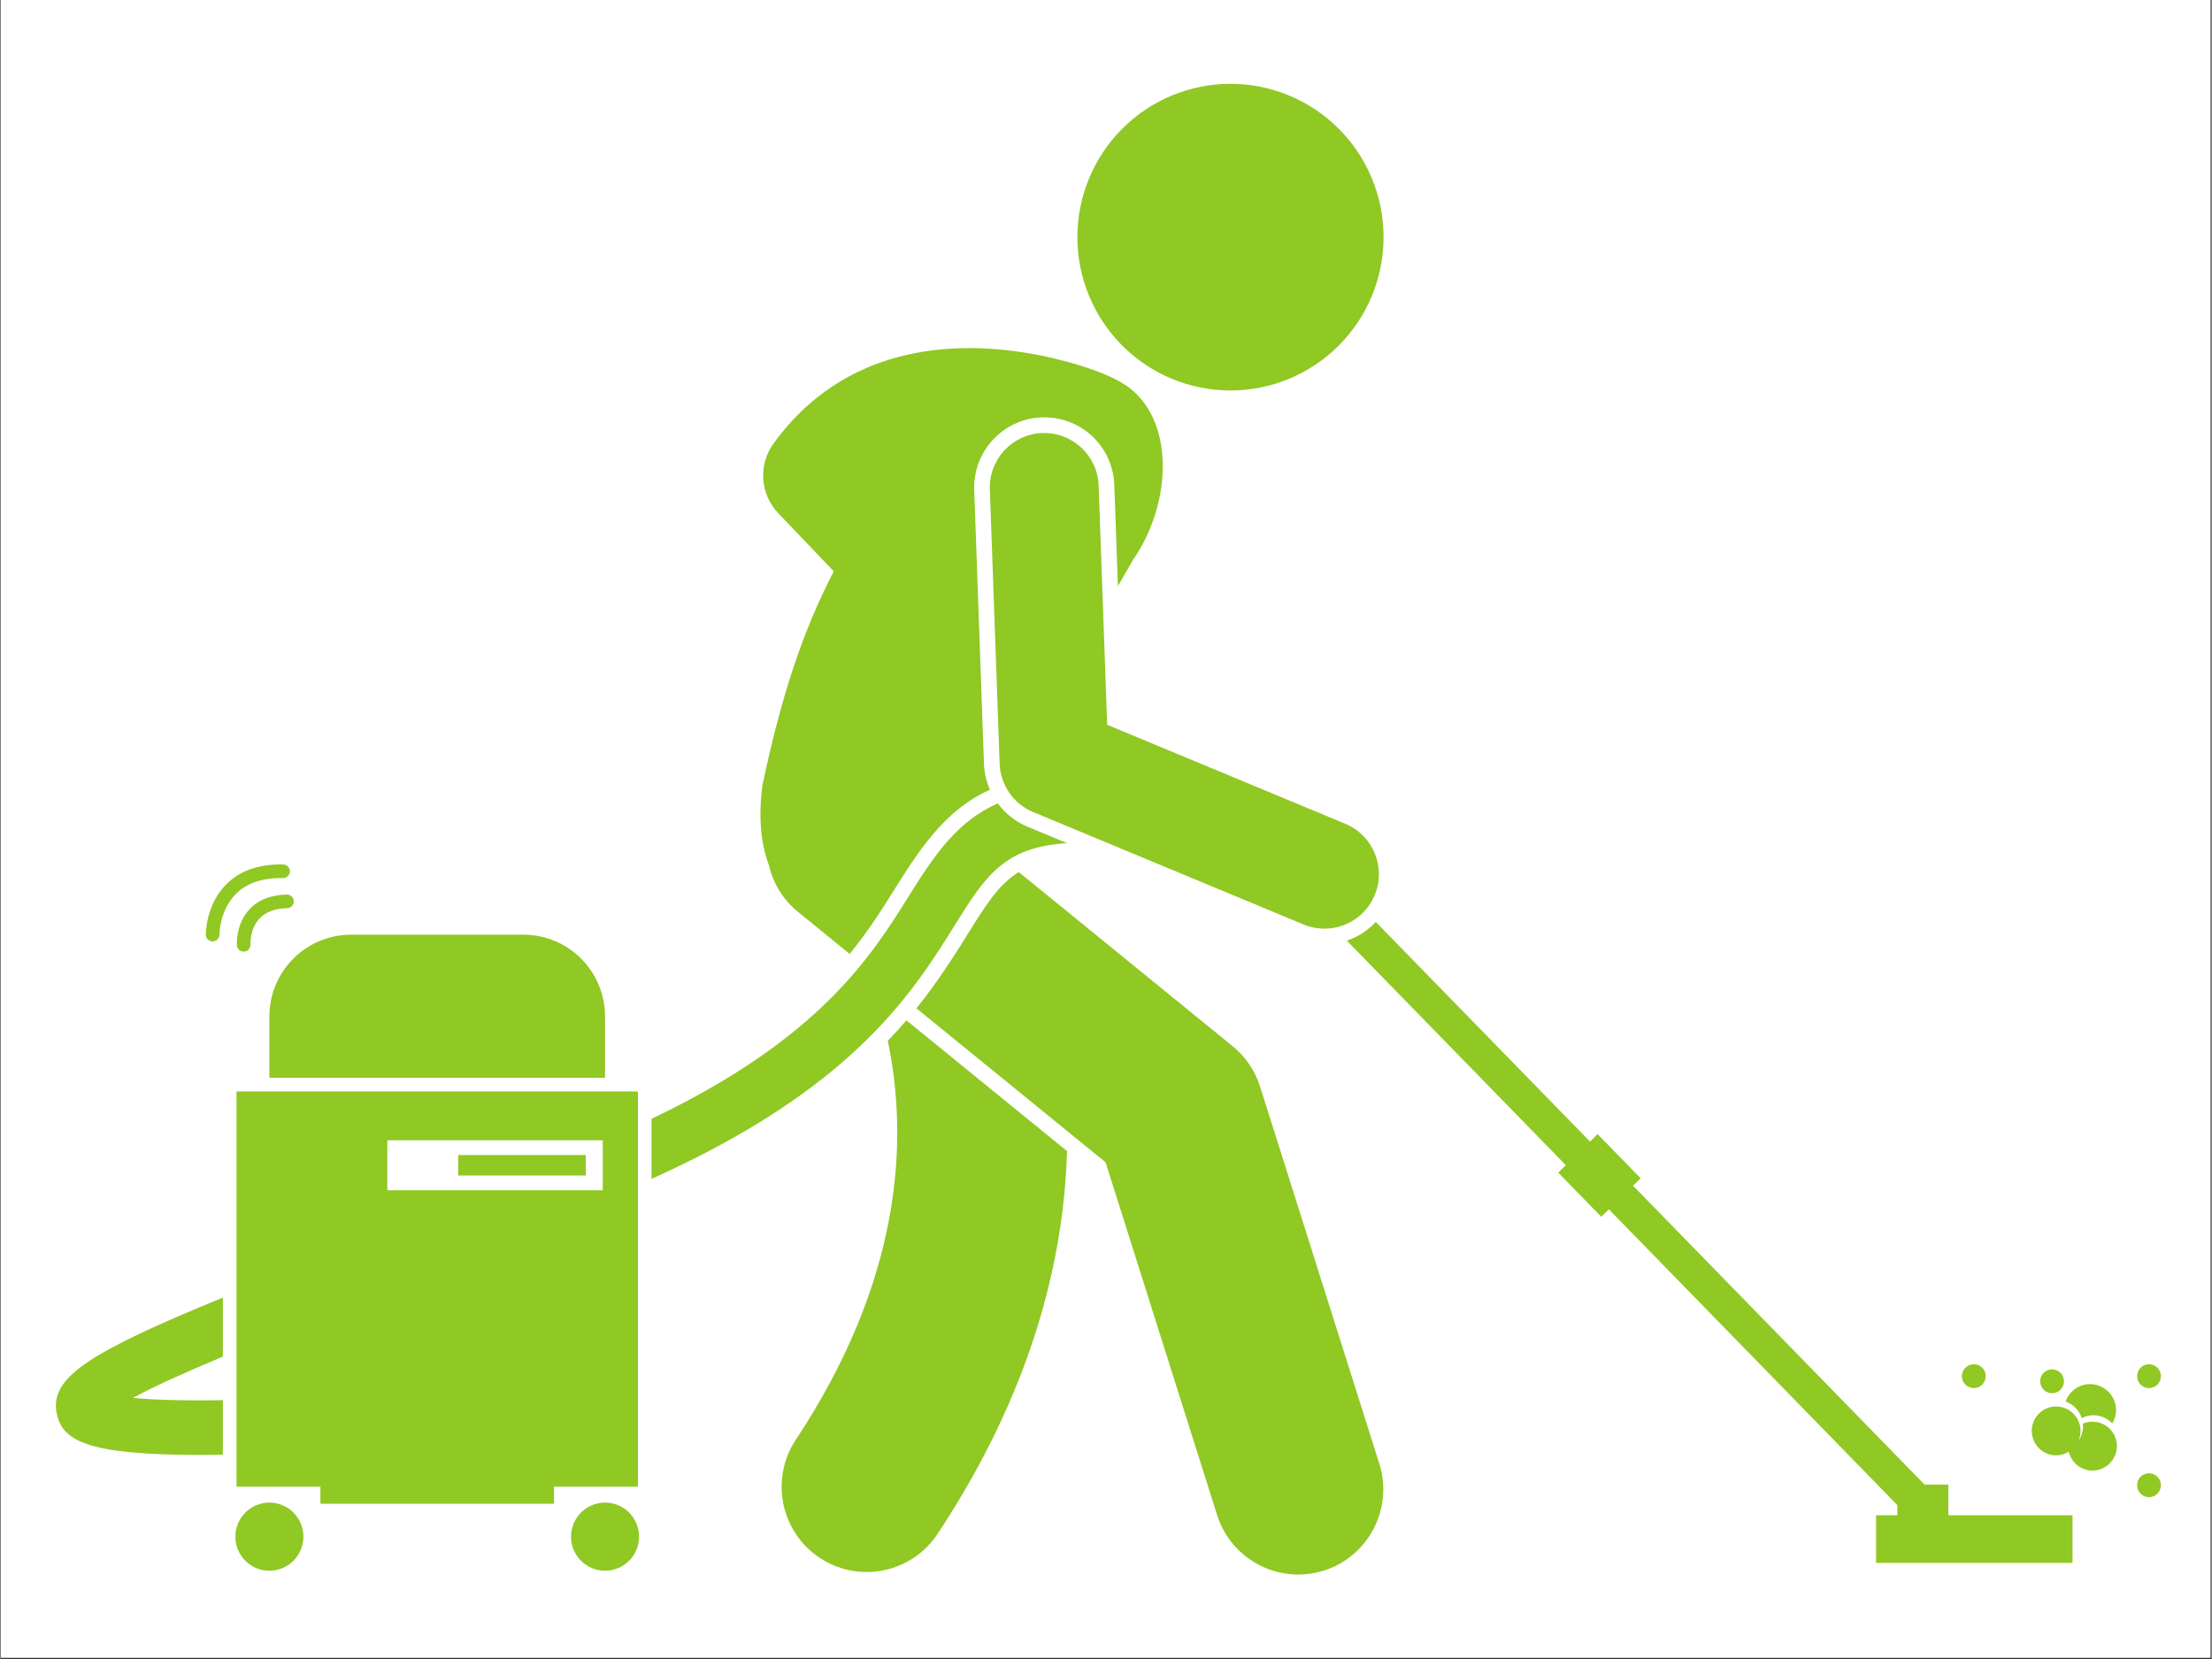
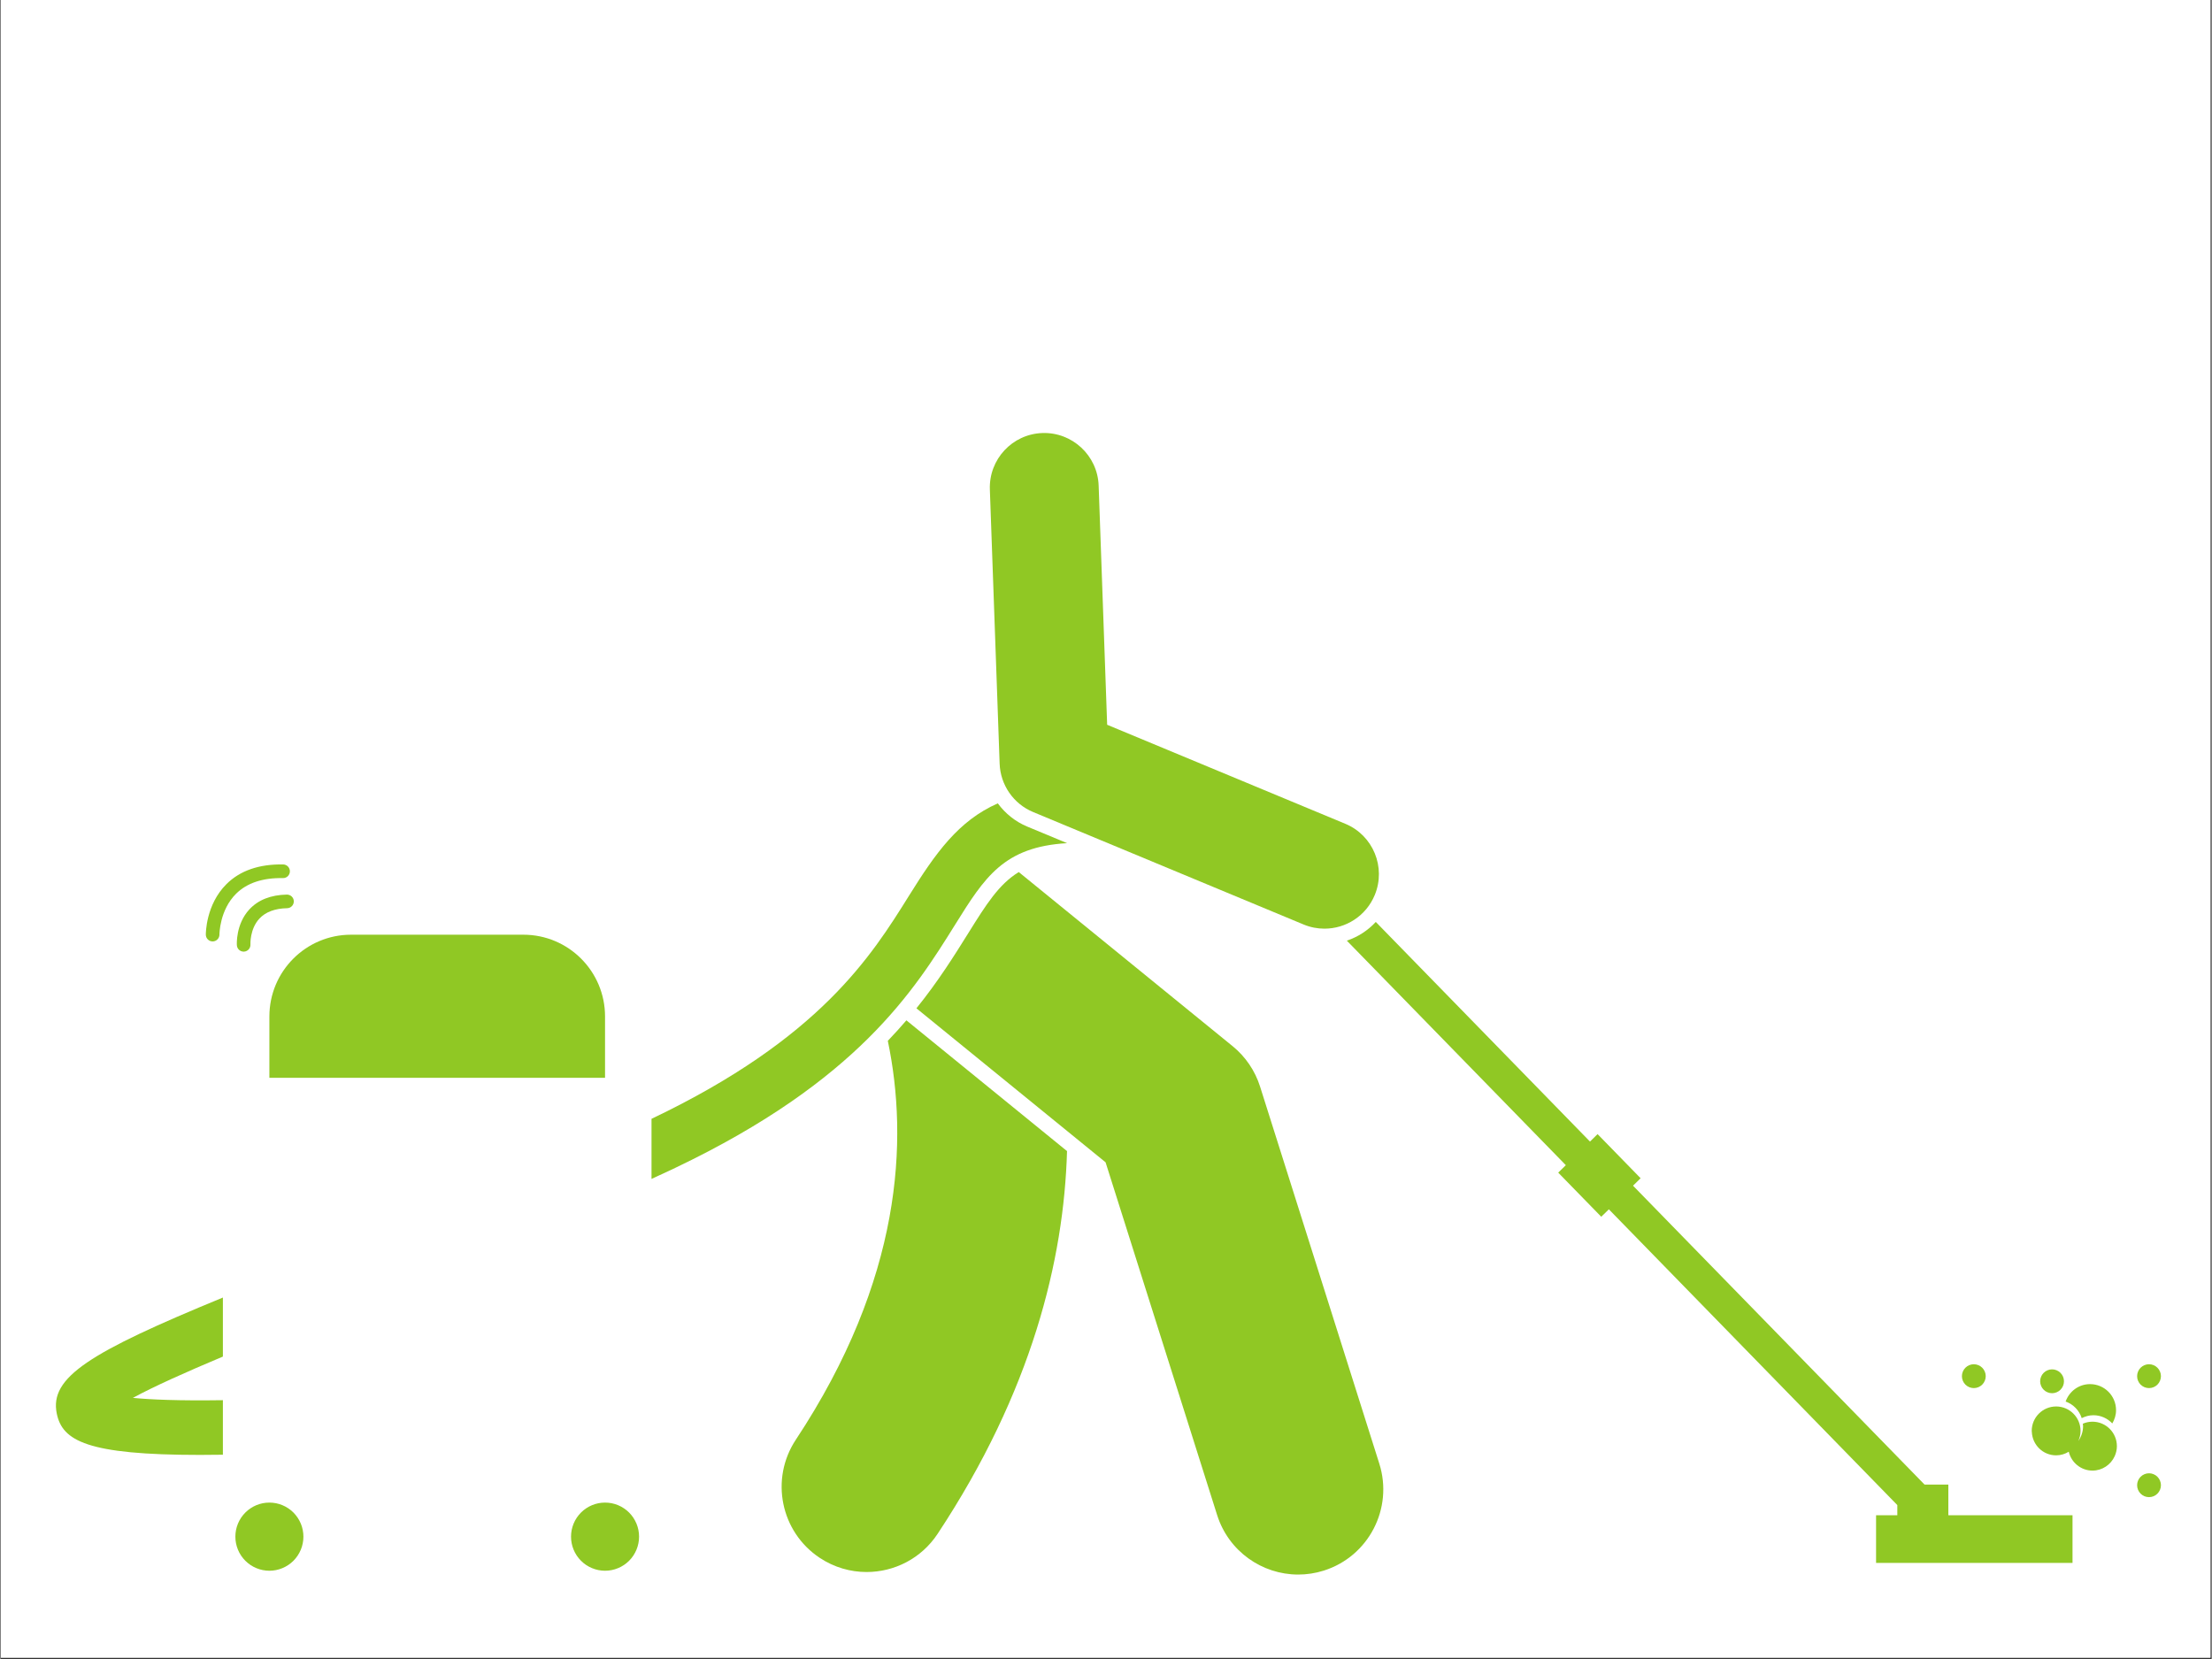
<svg xmlns="http://www.w3.org/2000/svg" width="540" viewBox="0 0 404.88 303.75" height="405" preserveAspectRatio="xMidYMid meet">
  <rect x="0" y="0" width="404.88" height="303.75" fill="#333333" stroke="none" />
  <defs>
    <clipPath id="82422a1fa4">
      <path d="M 0.105 0 L 404.652 0 L 404.652 303.5 L 0.105 303.5 Z M 0.105 0 " clip-rule="nonzero" />
    </clipPath>
    <clipPath id="607002bd82">
      <path d="M 167 159 L 254 159 L 254 288.609 L 167 288.609 Z M 167 159 " clip-rule="nonzero" />
    </clipPath>
    <clipPath id="2480d8538c">
-       <path d="M 197 15.086 L 254 15.086 L 254 72 L 197 72 Z M 197 15.086 " clip-rule="nonzero" />
-     </clipPath>
+       </clipPath>
    <clipPath id="edf08ae99e">
      <path d="M 391 269 L 395.613 269 L 395.613 275 L 391 275 Z M 391 269 " clip-rule="nonzero" />
    </clipPath>
    <clipPath id="ad36faa7e9">
      <path d="M 391 249 L 395.613 249 L 395.613 255 L 391 255 Z M 391 249 " clip-rule="nonzero" />
    </clipPath>
  </defs>
  <g clip-path="url(#82422a1fa4)">
    <path fill="#ffffff" d="M 0.105 0 L 404.773 0 L 404.773 303.5 L 0.105 303.5 Z M 0.105 0 " fill-opacity="1" fill-rule="nonzero" />
    <path fill="#ffffff" d="M 0.105 0 L 404.773 0 L 404.773 303.5 L 0.105 303.5 Z M 0.105 0 " fill-opacity="1" fill-rule="nonzero" />
  </g>
  <path fill="#90c824" d="M 162.492 190.566 C 166.297 208.797 165.094 234.199 145.641 263.613 C 140.895 270.797 142.855 280.473 150.027 285.23 C 152.672 286.984 155.656 287.824 158.609 287.824 C 163.66 287.824 168.609 285.371 171.609 280.836 C 188.871 254.727 194.734 230.668 195.305 210.758 L 165.895 186.816 C 164.836 188.051 163.707 189.301 162.492 190.566 Z M 162.492 190.566 " fill-opacity="1" fill-rule="nonzero" />
-   <path fill="#90c824" d="M 139.551 143.691 C 138.742 149.75 139.281 154.555 140.723 158.426 C 141.48 161.664 143.262 164.691 146.039 166.949 L 155.508 174.656 C 159.098 170.246 161.668 166.121 163.953 162.461 C 169.004 154.359 173.531 148.059 181.191 144.582 C 180.559 143.125 180.16 141.559 180.102 139.922 L 178.312 89.719 C 178.059 82.637 183.605 76.672 190.68 76.418 C 190.832 76.414 190.984 76.41 191.133 76.41 C 198.078 76.41 203.711 81.852 203.961 88.801 L 204.617 107.32 C 205.578 105.66 206.512 104.047 207.391 102.508 C 214.738 91.887 215.051 76.309 205.824 70.387 C 204.781 69.719 203.645 69.137 202.438 68.648 C 202.289 68.578 202.148 68.5 201.996 68.438 C 201.391 68.184 195.641 65.848 187.586 64.566 C 174.25 62.445 154.602 63.219 141.57 81.195 C 138.742 85.098 139.102 90.469 142.43 93.957 L 150.523 102.441 L 152.59 104.605 C 146.766 115.875 142.957 127.648 139.551 143.691 Z M 139.551 143.691 " fill-opacity="1" fill-rule="nonzero" />
  <g clip-path="url(#607002bd82)">
    <path fill="#90c824" d="M 177.266 170.789 C 174.672 174.949 171.754 179.621 167.73 184.613 L 202.363 212.809 L 222.789 277.398 C 224.891 284.043 231.023 288.289 237.629 288.289 C 239.188 288.289 240.77 288.055 242.336 287.559 C 250.535 284.957 255.074 276.191 252.48 267.98 L 230.648 198.941 C 229.73 196.039 227.984 193.469 225.625 191.547 L 186.469 159.668 C 182.824 161.895 180.504 165.598 177.266 170.789 Z M 177.266 170.789 " fill-opacity="1" fill-rule="nonzero" />
  </g>
  <g clip-path="url(#2480d8538c)">
-     <path fill="#90c824" d="M 253.262 43.422 C 253.262 44.34 253.215 45.258 253.125 46.172 C 253.035 47.086 252.902 47.996 252.723 48.898 C 252.543 49.801 252.32 50.691 252.055 51.57 C 251.789 52.449 251.48 53.312 251.129 54.164 C 250.777 55.012 250.383 55.844 249.953 56.656 C 249.52 57.465 249.047 58.254 248.539 59.016 C 248.027 59.781 247.48 60.52 246.898 61.23 C 246.316 61.941 245.699 62.621 245.051 63.273 C 244.402 63.922 243.723 64.539 243.012 65.121 C 242.305 65.707 241.566 66.254 240.805 66.762 C 240.039 67.273 239.254 67.746 238.445 68.18 C 237.637 68.613 236.805 69.004 235.957 69.355 C 235.109 69.711 234.246 70.02 233.367 70.285 C 232.488 70.551 231.602 70.777 230.699 70.953 C 229.801 71.133 228.891 71.27 227.98 71.359 C 227.066 71.449 226.148 71.496 225.23 71.496 C 224.312 71.496 223.398 71.449 222.484 71.359 C 221.57 71.27 220.664 71.133 219.762 70.953 C 218.863 70.777 217.973 70.551 217.094 70.285 C 216.215 70.02 215.352 69.711 214.504 69.355 C 213.656 69.004 212.828 68.613 212.02 68.18 C 211.211 67.746 210.422 67.273 209.66 66.762 C 208.895 66.254 208.16 65.707 207.449 65.121 C 206.742 64.539 206.062 63.922 205.41 63.273 C 204.762 62.621 204.148 61.941 203.566 61.23 C 202.98 60.52 202.438 59.781 201.926 59.016 C 201.414 58.254 200.945 57.465 200.512 56.656 C 200.078 55.844 199.688 55.012 199.336 54.164 C 198.984 53.312 198.676 52.449 198.41 51.57 C 198.145 50.691 197.918 49.801 197.742 48.898 C 197.562 47.996 197.426 47.086 197.336 46.172 C 197.246 45.258 197.203 44.34 197.203 43.422 C 197.203 42.5 197.246 41.582 197.336 40.668 C 197.426 39.754 197.562 38.844 197.742 37.945 C 197.918 37.043 198.145 36.152 198.41 35.27 C 198.676 34.391 198.984 33.527 199.336 32.676 C 199.688 31.828 200.078 30.996 200.512 30.188 C 200.945 29.375 201.414 28.59 201.926 27.824 C 202.438 27.059 202.98 26.32 203.566 25.609 C 204.148 24.898 204.762 24.219 205.41 23.57 C 206.062 22.918 206.742 22.301 207.449 21.719 C 208.16 21.137 208.895 20.59 209.66 20.078 C 210.422 19.566 211.211 19.094 212.02 18.66 C 212.828 18.227 213.656 17.836 214.504 17.484 C 215.352 17.133 216.215 16.824 217.094 16.555 C 217.973 16.289 218.863 16.066 219.762 15.887 C 220.664 15.707 221.57 15.57 222.484 15.48 C 223.398 15.391 224.312 15.348 225.23 15.348 C 226.148 15.348 227.066 15.391 227.98 15.48 C 228.891 15.57 229.801 15.707 230.699 15.887 C 231.602 16.066 232.488 16.289 233.367 16.555 C 234.246 16.824 235.109 17.133 235.957 17.484 C 236.805 17.836 237.637 18.227 238.445 18.66 C 239.254 19.094 240.039 19.566 240.805 20.078 C 241.566 20.59 242.305 21.137 243.012 21.719 C 243.723 22.301 244.402 22.918 245.051 23.57 C 245.699 24.219 246.316 24.898 246.898 25.609 C 247.48 26.32 248.027 27.059 248.539 27.824 C 249.047 28.59 249.52 29.375 249.953 30.188 C 250.383 30.996 250.777 31.828 251.129 32.676 C 251.48 33.527 251.789 34.391 252.055 35.27 C 252.32 36.152 252.543 37.043 252.723 37.945 C 252.902 38.844 253.035 39.754 253.125 40.668 C 253.215 41.582 253.262 42.5 253.262 43.422 Z M 253.262 43.422 " fill-opacity="1" fill-rule="nonzero" />
-   </g>
+     </g>
  <path fill="#90c824" d="M 110.719 186.109 C 110.719 177.84 104.027 171.137 95.77 171.137 L 64.211 171.137 C 55.957 171.137 49.262 177.84 49.262 186.109 L 49.262 197.336 L 110.719 197.336 Z M 110.719 186.109 " fill-opacity="1" fill-rule="nonzero" />
  <path fill="#90c824" d="M 55.492 281.352 C 55.492 281.762 55.453 282.164 55.371 282.566 C 55.293 282.969 55.176 283.359 55.016 283.738 C 54.859 284.117 54.668 284.477 54.441 284.816 C 54.215 285.156 53.957 285.473 53.668 285.762 C 53.379 286.051 53.062 286.309 52.723 286.539 C 52.383 286.766 52.023 286.957 51.645 287.113 C 51.27 287.27 50.879 287.391 50.477 287.469 C 50.078 287.551 49.672 287.59 49.262 287.59 C 48.855 287.59 48.449 287.551 48.047 287.469 C 47.645 287.391 47.258 287.27 46.879 287.113 C 46.5 286.957 46.141 286.766 45.801 286.539 C 45.461 286.309 45.148 286.051 44.859 285.762 C 44.57 285.473 44.312 285.156 44.082 284.816 C 43.855 284.477 43.664 284.117 43.508 283.738 C 43.352 283.359 43.234 282.969 43.152 282.566 C 43.074 282.164 43.035 281.762 43.035 281.352 C 43.035 280.941 43.074 280.535 43.152 280.133 C 43.234 279.73 43.352 279.34 43.508 278.961 C 43.664 278.586 43.855 278.227 44.082 277.883 C 44.312 277.543 44.57 277.23 44.859 276.938 C 45.148 276.648 45.461 276.391 45.801 276.164 C 46.141 275.934 46.5 275.742 46.879 275.586 C 47.258 275.43 47.645 275.312 48.047 275.23 C 48.449 275.152 48.855 275.113 49.262 275.113 C 49.672 275.113 50.078 275.152 50.477 275.23 C 50.879 275.312 51.27 275.43 51.645 275.586 C 52.023 275.742 52.383 275.934 52.723 276.164 C 53.062 276.391 53.379 276.648 53.668 276.938 C 53.957 277.23 54.215 277.543 54.441 277.883 C 54.668 278.227 54.859 278.586 55.016 278.961 C 55.176 279.34 55.293 279.73 55.371 280.133 C 55.453 280.535 55.492 280.941 55.492 281.352 Z M 55.492 281.352 " fill-opacity="1" fill-rule="nonzero" />
  <path fill="#90c824" d="M 116.949 281.352 C 116.949 281.762 116.91 282.164 116.828 282.566 C 116.75 282.969 116.629 283.359 116.473 283.738 C 116.316 284.117 116.125 284.477 115.898 284.816 C 115.672 285.156 115.414 285.473 115.125 285.762 C 114.836 286.051 114.52 286.309 114.18 286.539 C 113.84 286.766 113.48 286.957 113.102 287.113 C 112.727 287.27 112.336 287.391 111.934 287.469 C 111.535 287.551 111.129 287.59 110.719 287.59 C 110.309 287.59 109.906 287.551 109.504 287.469 C 109.102 287.391 108.715 287.27 108.336 287.113 C 107.957 286.957 107.598 286.766 107.258 286.539 C 106.918 286.309 106.605 286.051 106.316 285.762 C 106.027 285.473 105.77 285.156 105.539 284.816 C 105.312 284.477 105.121 284.117 104.965 283.738 C 104.809 283.359 104.691 282.969 104.609 282.566 C 104.531 282.164 104.492 281.762 104.492 281.352 C 104.492 280.941 104.531 280.535 104.609 280.133 C 104.691 279.73 104.809 279.34 104.965 278.961 C 105.121 278.586 105.312 278.227 105.539 277.883 C 105.77 277.543 106.027 277.23 106.316 276.938 C 106.605 276.648 106.918 276.391 107.258 276.164 C 107.598 275.934 107.957 275.742 108.336 275.586 C 108.715 275.43 109.102 275.312 109.504 275.23 C 109.906 275.152 110.309 275.113 110.719 275.113 C 111.129 275.113 111.535 275.152 111.934 275.23 C 112.336 275.312 112.727 275.43 113.102 275.586 C 113.48 275.742 113.84 275.934 114.18 276.164 C 114.52 276.391 114.836 276.648 115.125 276.938 C 115.414 277.23 115.672 277.543 115.898 277.883 C 116.125 278.227 116.316 278.586 116.473 278.961 C 116.629 279.34 116.75 279.73 116.828 280.133 C 116.91 280.535 116.949 280.941 116.949 281.352 Z M 116.949 281.352 " fill-opacity="1" fill-rule="nonzero" />
  <path fill="#90c824" d="M 10.336 258.824 C 11.359 263.793 15.875 266.383 36.547 266.383 C 37.875 266.383 39.285 266.367 40.75 266.348 L 40.75 256.363 C 32.656 256.484 27.52 256.258 24.27 255.941 C 28.121 253.844 34 251.215 40.75 248.379 L 40.75 237.57 C 16.336 247.613 8.961 252.168 10.336 258.824 Z M 10.336 258.824 " fill-opacity="1" fill-rule="nonzero" />
  <path fill="#90c824" d="M 182.629 147.09 C 175.406 150.277 171.242 156.188 166.383 163.98 C 159.5 175.016 150.074 190.133 119.285 204.82 C 119.266 204.828 119.246 204.836 119.227 204.844 L 119.227 215.855 C 120.68 215.184 122.141 214.512 123.566 213.832 C 156.984 197.891 167.301 181.348 174.832 169.27 C 180.23 160.613 183.723 155.051 195.32 154.375 L 188 151.332 C 185.816 150.422 183.988 148.93 182.629 147.09 Z M 182.629 147.09 " fill-opacity="1" fill-rule="nonzero" />
-   <path fill="#90c824" d="M 116.738 272.199 L 116.738 199.832 L 43.242 199.832 L 43.242 272.199 L 58.605 272.199 L 58.605 275.32 L 101.375 275.32 L 101.375 272.199 Z M 70.855 208.773 L 110.305 208.773 L 110.305 217.926 L 70.855 217.926 Z M 70.855 208.773 " fill-opacity="1" fill-rule="nonzero" />
-   <path fill="#90c824" d="M 83.832 211.477 L 107.188 211.477 L 107.188 215.223 L 83.832 215.223 Z M 83.832 211.477 " fill-opacity="1" fill-rule="nonzero" />
  <path fill="#90c824" d="M 356.668 271.812 L 352.309 271.812 L 298.934 217.09 L 300.324 215.727 L 292.445 207.648 L 291.055 209.012 L 251.836 168.801 C 250.383 170.371 248.562 171.547 246.535 172.227 L 286.633 213.336 L 285.238 214.699 L 293.117 222.777 L 294.512 221.418 L 347.324 275.566 L 347.324 277.426 L 343.434 277.426 L 343.434 286.16 L 379.402 286.16 L 379.402 277.426 L 356.668 277.426 Z M 356.668 271.812 " fill-opacity="1" fill-rule="nonzero" />
  <path fill="#90c824" d="M 251.645 163.875 C 253.754 158.785 251.344 152.945 246.262 150.832 L 202.652 132.699 L 201.094 88.906 C 200.898 83.395 196.254 79.09 190.777 79.285 C 185.277 79.48 180.98 84.105 181.176 89.617 L 182.965 139.816 C 183.102 143.719 185.5 147.184 189.102 148.68 L 238.621 169.27 C 239.871 169.789 241.164 170.031 242.438 170.031 C 246.344 170.035 250.055 167.715 251.645 163.875 Z M 251.645 163.875 " fill-opacity="1" fill-rule="nonzero" />
  <path fill="#90c824" d="M 381.086 259.652 C 381.734 259.32 382.457 259.117 383.23 259.117 C 384.594 259.117 385.816 259.699 386.684 260.621 C 387.109 259.906 387.371 259.082 387.371 258.188 C 387.371 255.555 385.238 253.422 382.609 253.422 C 380.535 253.422 378.793 254.758 378.141 256.613 C 379.543 257.105 380.633 258.23 381.086 259.652 Z M 381.086 259.652 " fill-opacity="1" fill-rule="nonzero" />
  <path fill="#90c824" d="M 383.055 260.301 C 382.43 260.301 381.832 260.434 381.289 260.668 C 381.305 260.809 381.336 260.949 381.336 261.098 C 381.336 262.117 381.008 263.055 380.465 263.832 C 380.719 263.266 380.871 262.648 380.871 261.988 C 380.871 259.516 378.867 257.512 376.402 257.512 C 373.934 257.512 371.934 259.516 371.934 261.988 C 371.934 262.055 371.949 262.117 371.953 262.18 C 372.059 264.562 374 266.461 376.402 266.461 C 377.254 266.461 378.039 266.211 378.715 265.797 C 379.18 267.777 380.941 269.254 383.059 269.254 C 384.867 269.254 386.418 268.168 387.121 266.621 C 387.375 266.059 387.527 265.438 387.527 264.777 C 387.523 262.305 385.523 260.301 383.055 260.301 Z M 383.055 260.301 " fill-opacity="1" fill-rule="nonzero" />
  <path fill="#90c824" d="M 377.836 252.902 C 377.836 253.191 377.781 253.469 377.672 253.738 C 377.562 254.004 377.402 254.242 377.199 254.445 C 376.996 254.652 376.758 254.809 376.492 254.918 C 376.227 255.031 375.945 255.086 375.656 255.086 C 375.367 255.086 375.09 255.031 374.824 254.918 C 374.555 254.809 374.32 254.652 374.117 254.445 C 373.91 254.242 373.754 254.004 373.645 253.738 C 373.531 253.469 373.477 253.191 373.477 252.902 C 373.477 252.613 373.531 252.336 373.645 252.066 C 373.754 251.801 373.91 251.562 374.117 251.359 C 374.32 251.152 374.555 250.996 374.824 250.887 C 375.09 250.773 375.367 250.719 375.656 250.719 C 375.945 250.719 376.227 250.773 376.492 250.887 C 376.758 250.996 376.996 251.152 377.199 251.359 C 377.402 251.562 377.562 251.801 377.672 252.066 C 377.781 252.336 377.836 252.613 377.836 252.902 Z M 377.836 252.902 " fill-opacity="1" fill-rule="nonzero" />
  <g clip-path="url(#edf08ae99e)">
    <path fill="#90c824" d="M 395.59 271.93 C 395.59 272.219 395.535 272.5 395.422 272.766 C 395.312 273.031 395.156 273.27 394.949 273.473 C 394.746 273.68 394.512 273.836 394.242 273.949 C 393.977 274.059 393.699 274.113 393.41 274.113 C 393.121 274.113 392.844 274.059 392.574 273.949 C 392.309 273.836 392.074 273.68 391.867 273.473 C 391.664 273.27 391.508 273.031 391.395 272.766 C 391.285 272.5 391.23 272.219 391.23 271.93 C 391.23 271.641 391.285 271.363 391.395 271.094 C 391.508 270.828 391.664 270.59 391.867 270.387 C 392.074 270.18 392.309 270.023 392.574 269.914 C 392.844 269.801 393.121 269.746 393.41 269.746 C 393.699 269.746 393.977 269.801 394.242 269.914 C 394.512 270.023 394.746 270.18 394.949 270.387 C 395.156 270.59 395.312 270.828 395.422 271.094 C 395.535 271.363 395.59 271.641 395.59 271.93 Z M 395.59 271.93 " fill-opacity="1" fill-rule="nonzero" />
  </g>
  <g clip-path="url(#ad36faa7e9)">
    <path fill="#90c824" d="M 395.59 251.965 C 395.59 252.258 395.535 252.535 395.422 252.801 C 395.312 253.07 395.156 253.305 394.949 253.512 C 394.746 253.715 394.512 253.871 394.242 253.984 C 393.977 254.094 393.699 254.148 393.41 254.148 C 393.121 254.148 392.844 254.094 392.574 253.984 C 392.309 253.871 392.074 253.715 391.867 253.512 C 391.664 253.305 391.508 253.07 391.395 252.801 C 391.285 252.535 391.23 252.258 391.23 251.965 C 391.23 251.676 391.285 251.398 391.395 251.133 C 391.508 250.863 391.664 250.629 391.867 250.422 C 392.074 250.219 392.309 250.059 392.574 249.949 C 392.844 249.84 393.121 249.781 393.41 249.781 C 393.699 249.781 393.977 249.84 394.242 249.949 C 394.512 250.059 394.746 250.219 394.949 250.422 C 395.156 250.629 395.312 250.863 395.422 251.133 C 395.535 251.398 395.59 251.676 395.59 251.965 Z M 395.59 251.965 " fill-opacity="1" fill-rule="nonzero" />
  </g>
  <path fill="#90c824" d="M 363.512 251.965 C 363.512 252.258 363.457 252.535 363.344 252.801 C 363.234 253.07 363.078 253.305 362.871 253.512 C 362.668 253.715 362.434 253.871 362.164 253.984 C 361.898 254.094 361.621 254.148 361.332 254.148 C 361.043 254.148 360.766 254.094 360.496 253.984 C 360.23 253.871 359.996 253.715 359.789 253.512 C 359.586 253.305 359.43 253.07 359.316 252.801 C 359.207 252.535 359.152 252.258 359.152 251.965 C 359.152 251.676 359.207 251.398 359.316 251.133 C 359.43 250.863 359.586 250.629 359.789 250.422 C 359.996 250.219 360.23 250.059 360.496 249.949 C 360.766 249.84 361.043 249.781 361.332 249.781 C 361.621 249.781 361.898 249.84 362.164 249.949 C 362.434 250.059 362.668 250.219 362.871 250.422 C 363.078 250.629 363.234 250.863 363.344 251.133 C 363.457 251.398 363.512 251.676 363.512 251.965 Z M 363.512 251.965 " fill-opacity="1" fill-rule="nonzero" />
  <path fill="#90c824" d="M 52.512 166.285 C 53.199 166.273 53.746 165.703 53.734 165.016 C 53.719 164.324 53.16 163.793 52.465 163.793 C 49.508 163.852 47.195 164.766 45.582 166.52 C 43.094 169.227 43.297 172.91 43.309 173.066 C 43.348 173.727 43.898 174.234 44.547 174.234 C 44.574 174.234 44.602 174.234 44.629 174.234 C 45.316 174.188 45.836 173.598 45.793 172.906 C 45.793 172.883 45.668 170.109 47.414 168.211 C 48.551 166.977 50.262 166.332 52.512 166.285 Z M 52.512 166.285 " fill-opacity="1" fill-rule="nonzero" />
  <path fill="#90c824" d="M 53.016 159.547 C 53.027 158.855 52.48 158.289 51.793 158.273 C 47.387 158.195 43.895 159.398 41.406 161.871 C 37.617 165.633 37.625 170.91 37.625 171.133 C 37.633 171.816 38.188 172.367 38.871 172.367 C 38.875 172.367 38.875 172.367 38.879 172.367 C 39.566 172.363 40.121 171.801 40.117 171.113 C 40.117 171.066 40.133 166.629 43.176 163.625 C 45.168 161.66 48.031 160.707 51.746 160.77 C 52.441 160.793 53.004 160.234 53.016 159.547 Z M 53.016 159.547 " fill-opacity="1" fill-rule="nonzero" />
</svg>